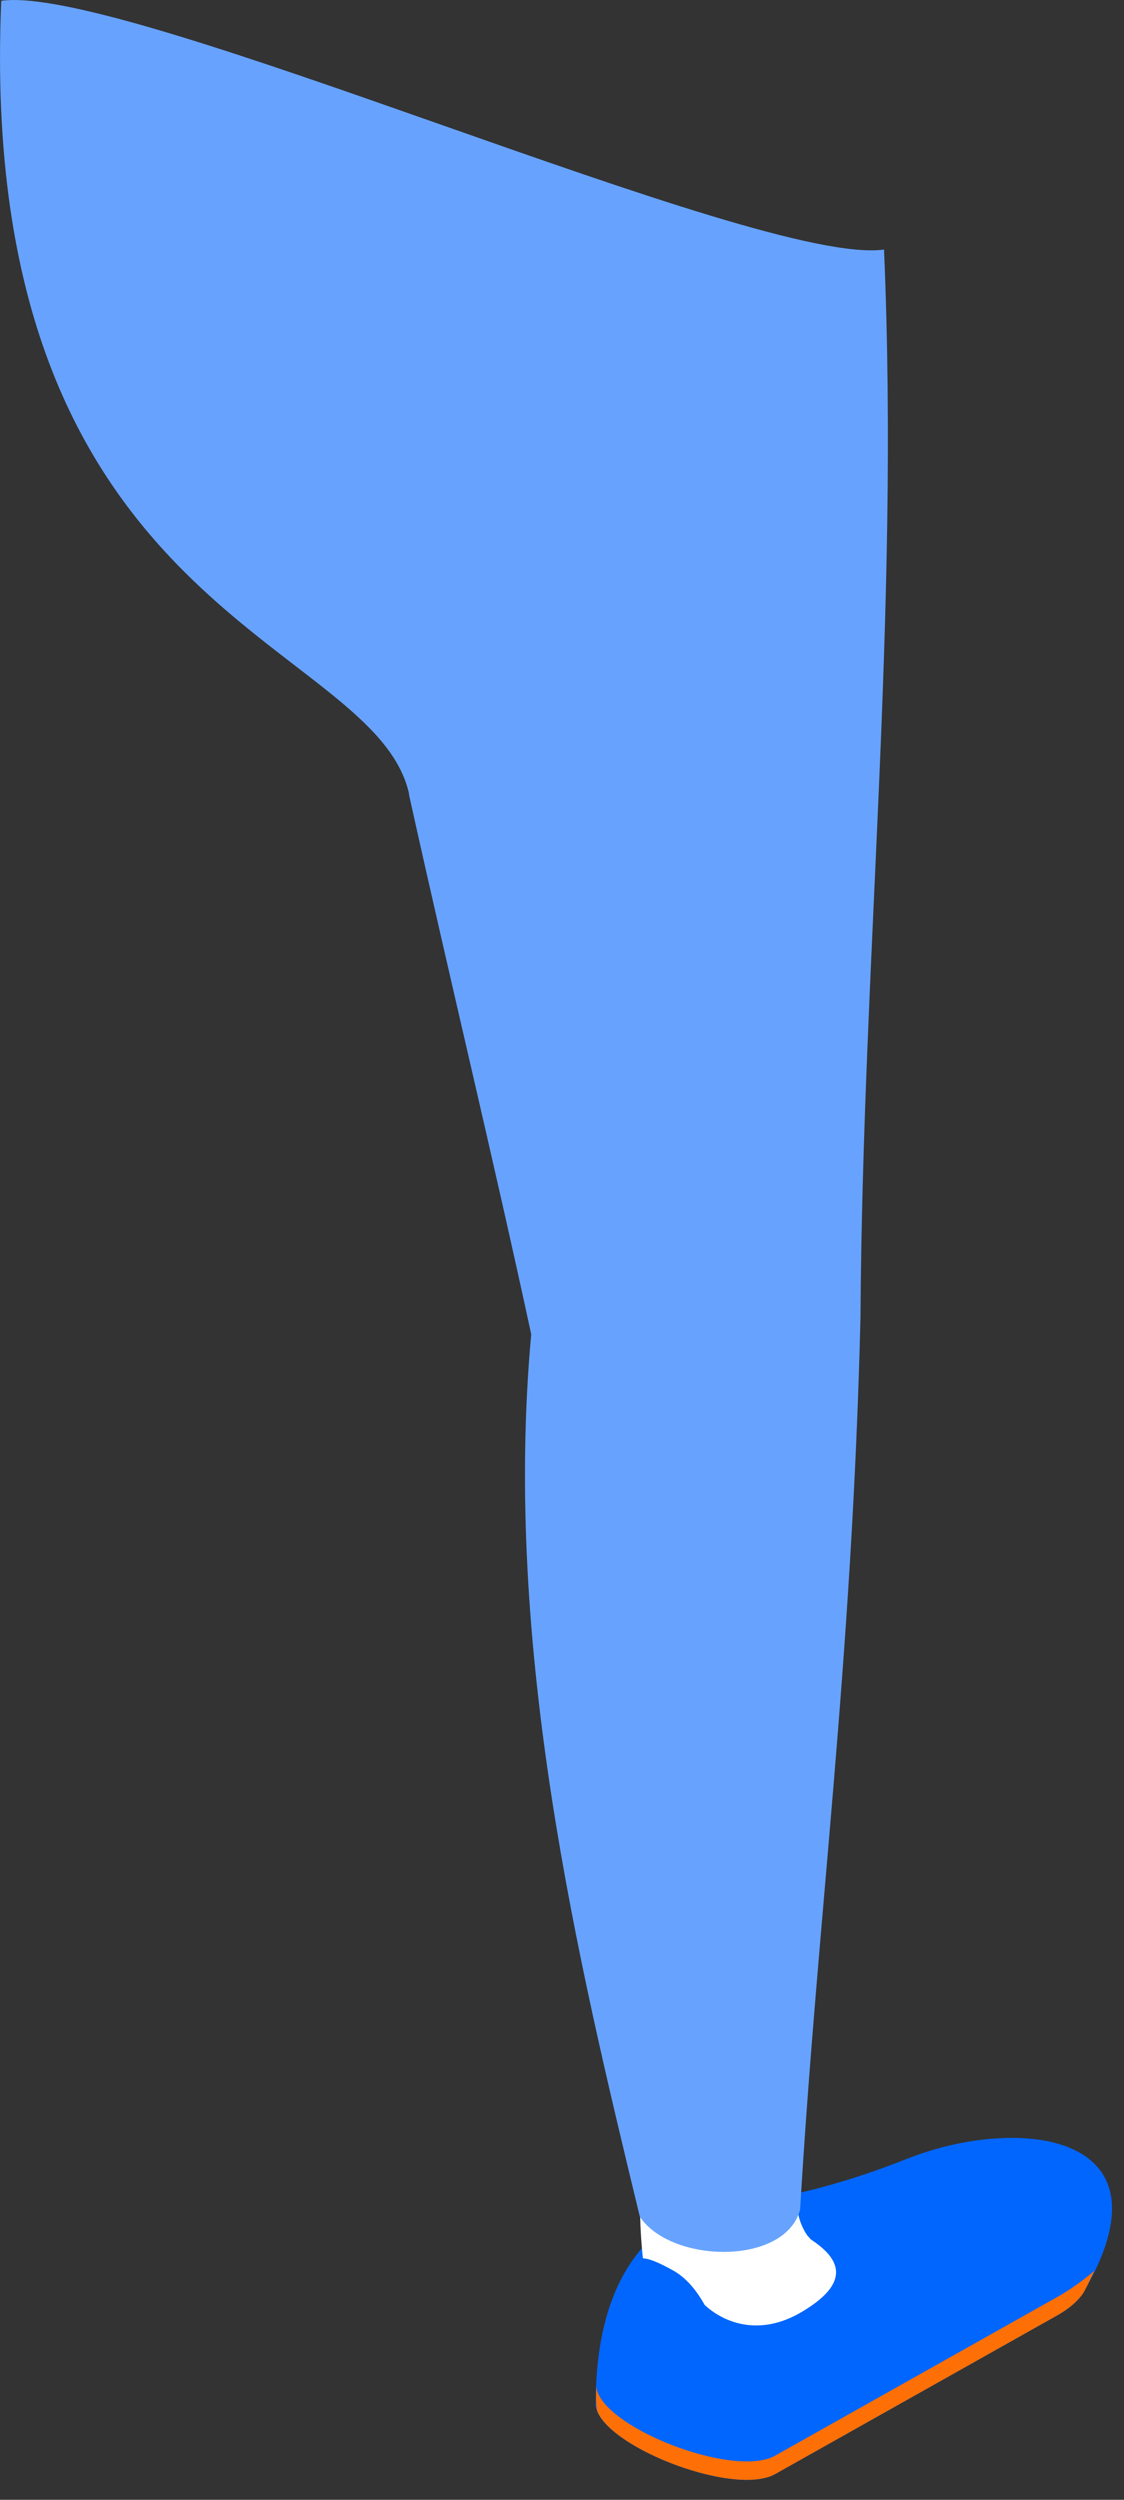
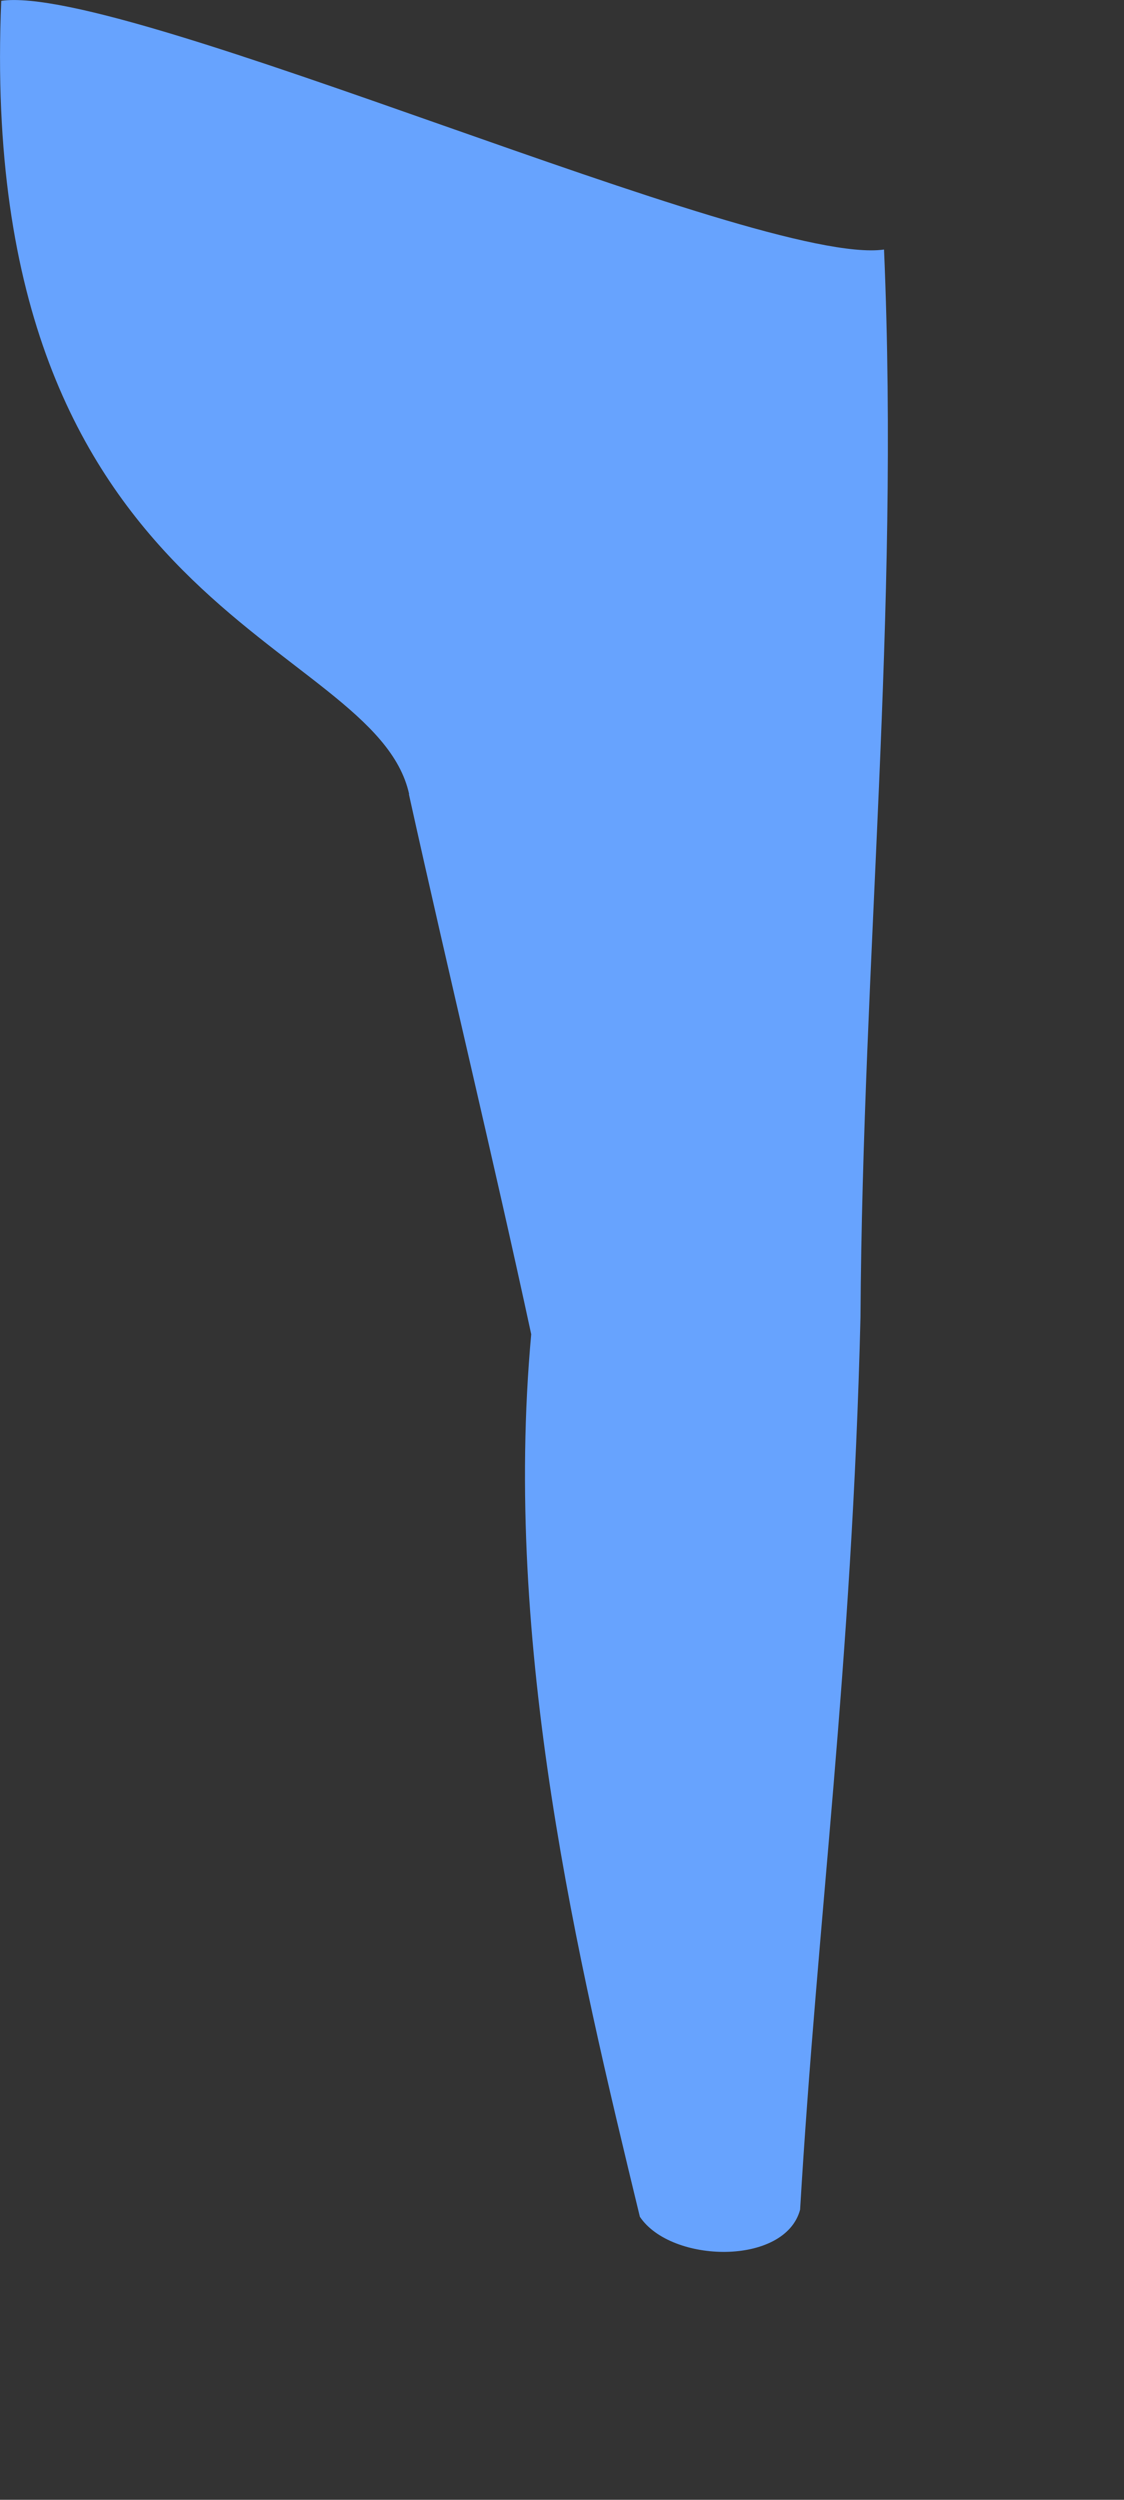
<svg xmlns="http://www.w3.org/2000/svg" fill="none" height="100%" overflow="visible" preserveAspectRatio="none" style="display: block;" viewBox="0 0 18 40" width="100%">
  <rect x="0" y="0" width="18" height="40" fill="#333333" stroke="none" />
  <g id="Group">
-     <path d="M9.54 38.459C9.54 35.358 11.592 35.265 11.592 35.265C11.592 35.265 12.703 35.265 14.509 34.55C16.288 33.839 18.801 34.112 17.4 36.595C17.386 36.624 17.369 36.654 17.351 36.687C17.263 36.818 17.118 36.948 16.894 37.07L12.409 39.591C11.723 39.965 9.553 39.098 9.536 38.463L9.54 38.459Z" fill="#0166FE" id="Vector" />
-     <path d="M9.549 38.181C9.588 38.816 11.728 39.666 12.409 39.296L16.894 36.776C17.044 36.696 17.299 36.532 17.527 36.334C17.483 36.422 17.448 36.502 17.4 36.595C17.386 36.624 17.369 36.654 17.351 36.687C17.263 36.818 17.118 36.948 16.894 37.07L12.409 39.591C11.767 39.94 9.821 39.203 9.566 38.585C9.553 38.539 9.549 38.496 9.549 38.459C9.54 38.362 9.549 38.278 9.549 38.185V38.181Z" fill="#FE7005" id="Vector_2" />
-     <path d="M10.375 34.857C10.902 34.857 12.765 35.311 12.765 35.311C12.765 35.311 12.778 35.559 12.931 35.774C12.949 35.791 12.967 35.812 12.984 35.833C13.353 36.077 13.727 36.464 12.852 36.986C12.141 37.415 11.561 37.142 11.284 36.881C11.174 36.683 11.007 36.456 10.779 36.33C10.542 36.199 10.397 36.14 10.296 36.136C10.296 36.123 10.291 36.094 10.291 36.094C10.291 36.094 10.159 34.857 10.379 34.857H10.375Z" fill="white" id="Vector_3" />
    <path d="M6.552 12.707C5.999 10.195 -0.398 9.884 0.02 0.013C2.027 -0.269 12.15 4.279 14.157 3.993C14.408 9.871 13.815 15.341 13.78 21.081C13.643 26.673 13.09 30.674 12.813 35.358C12.571 36.258 10.748 36.22 10.247 35.471C9.25 31.36 8.051 26.345 8.507 21.35C7.91 18.581 7.198 15.644 6.548 12.707H6.552Z" fill="#67A3FE" id="Vector_4" />
  </g>
</svg>